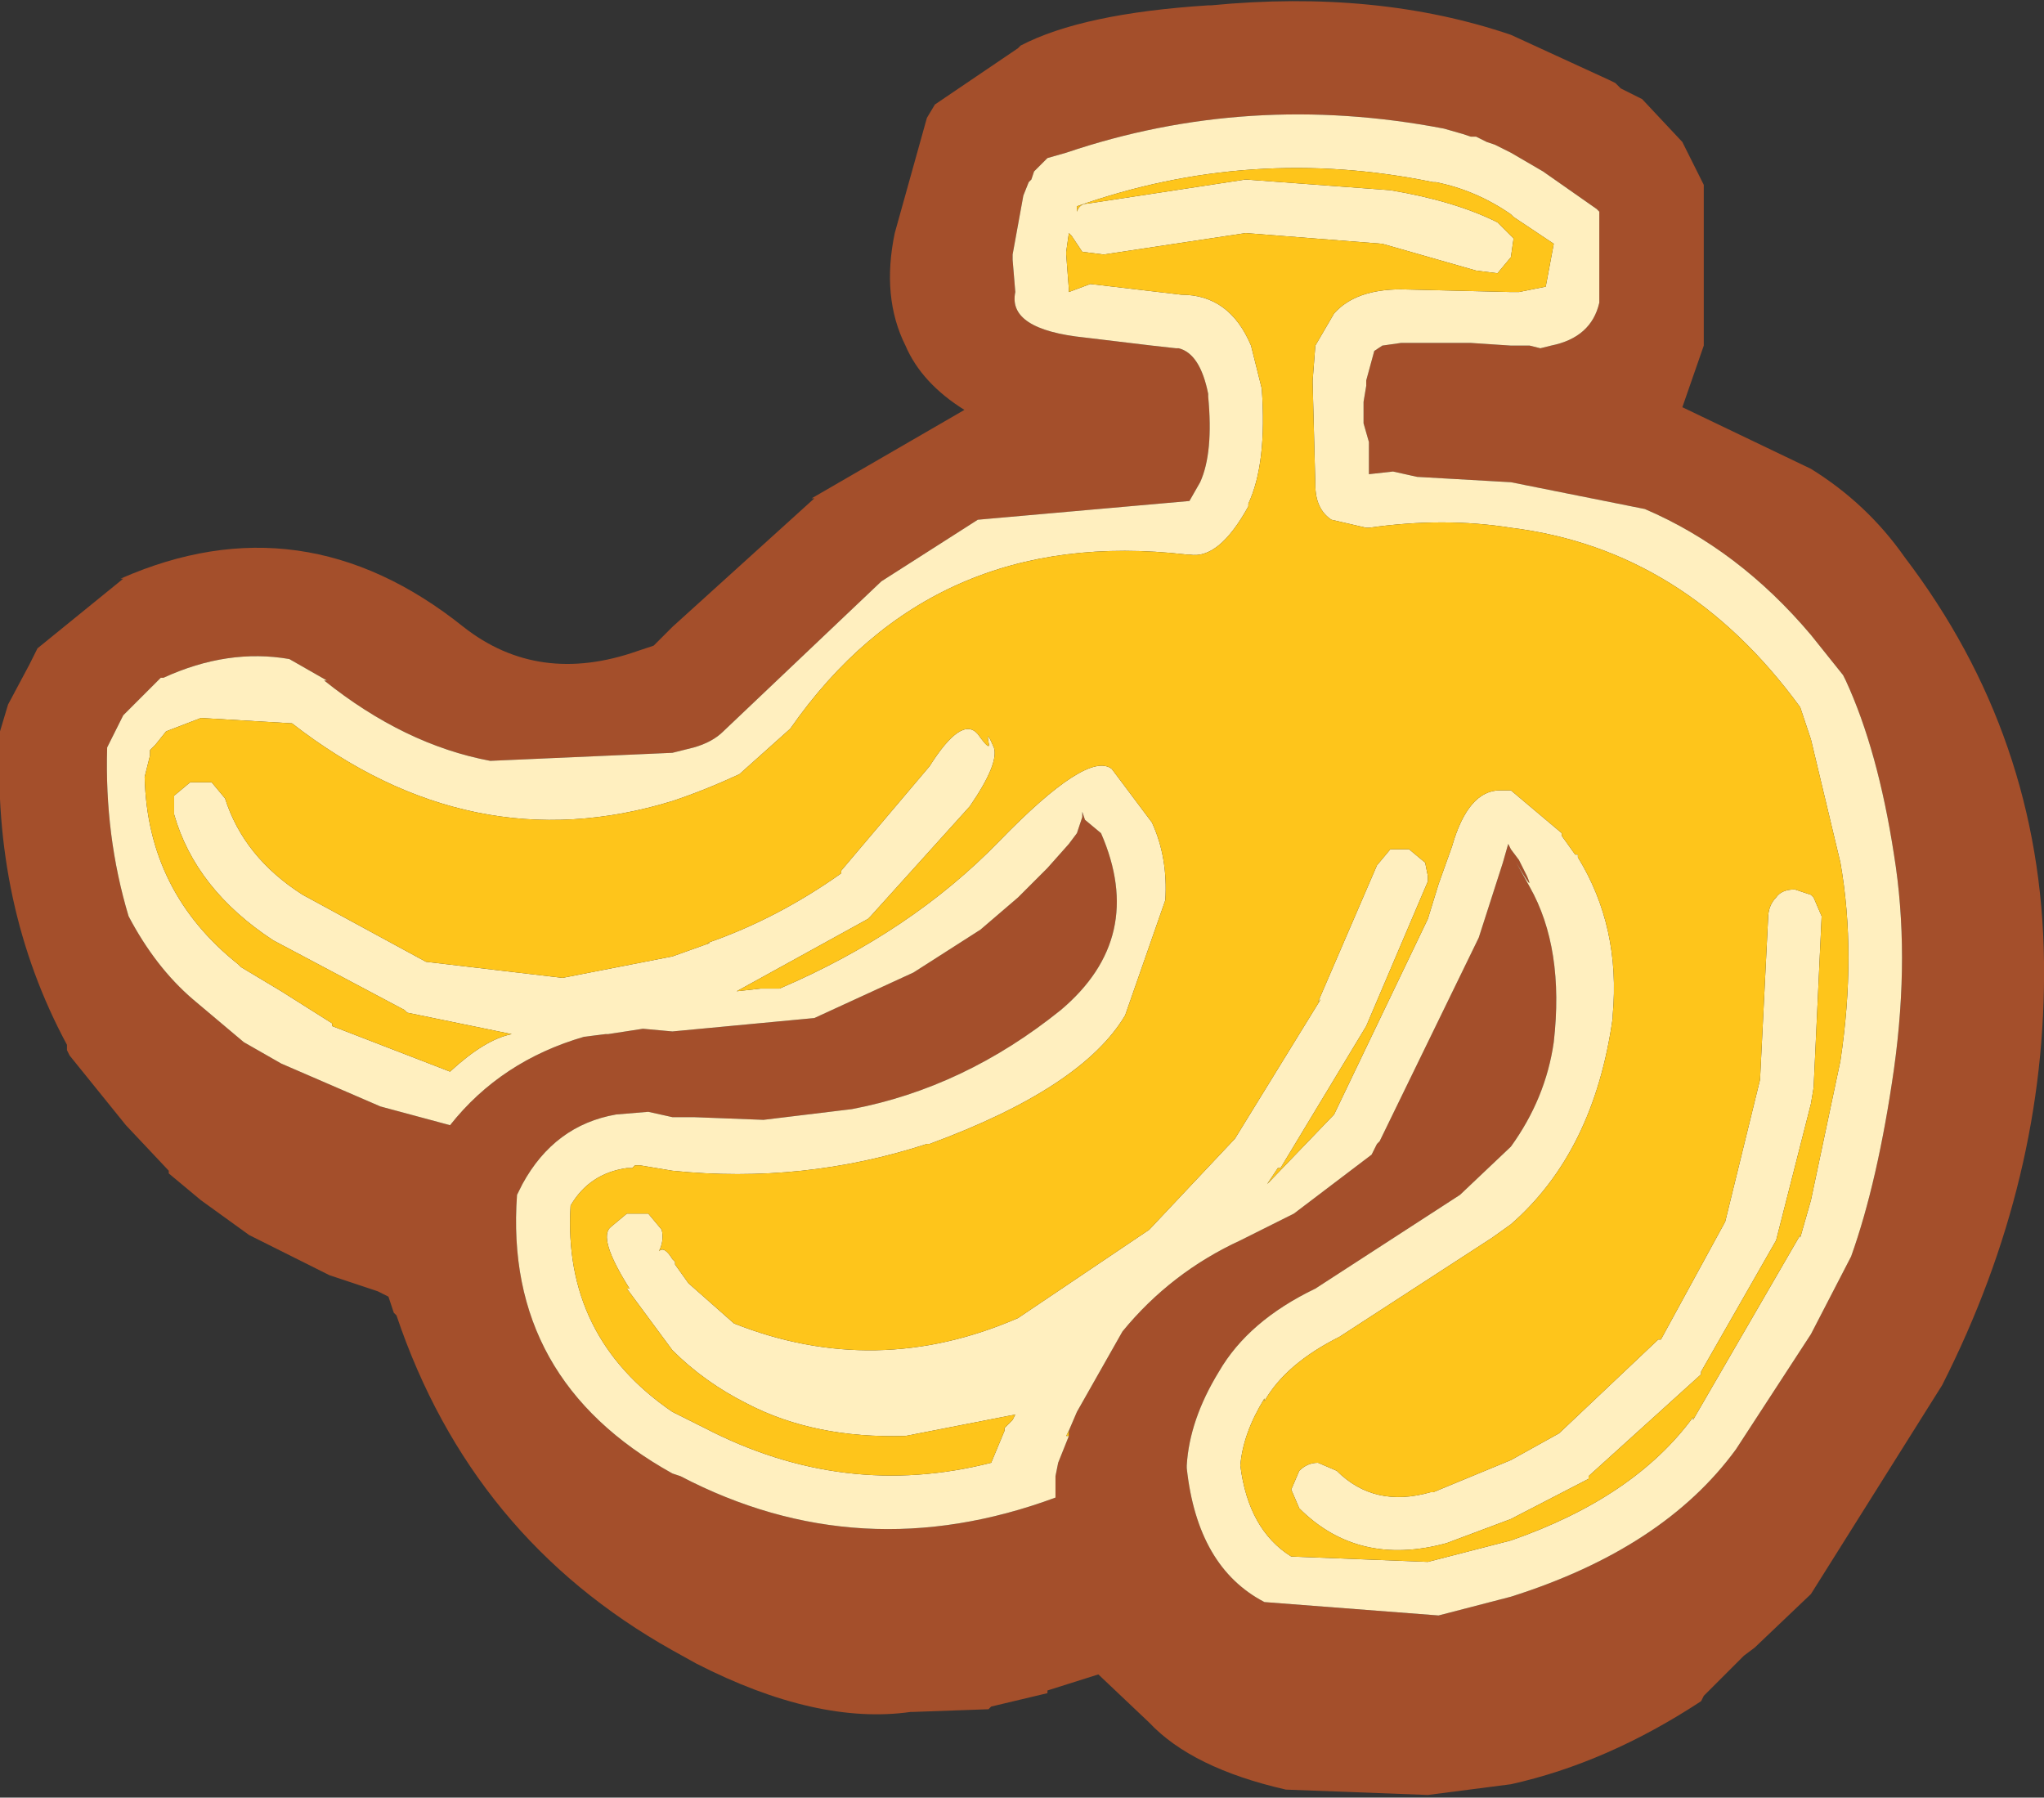
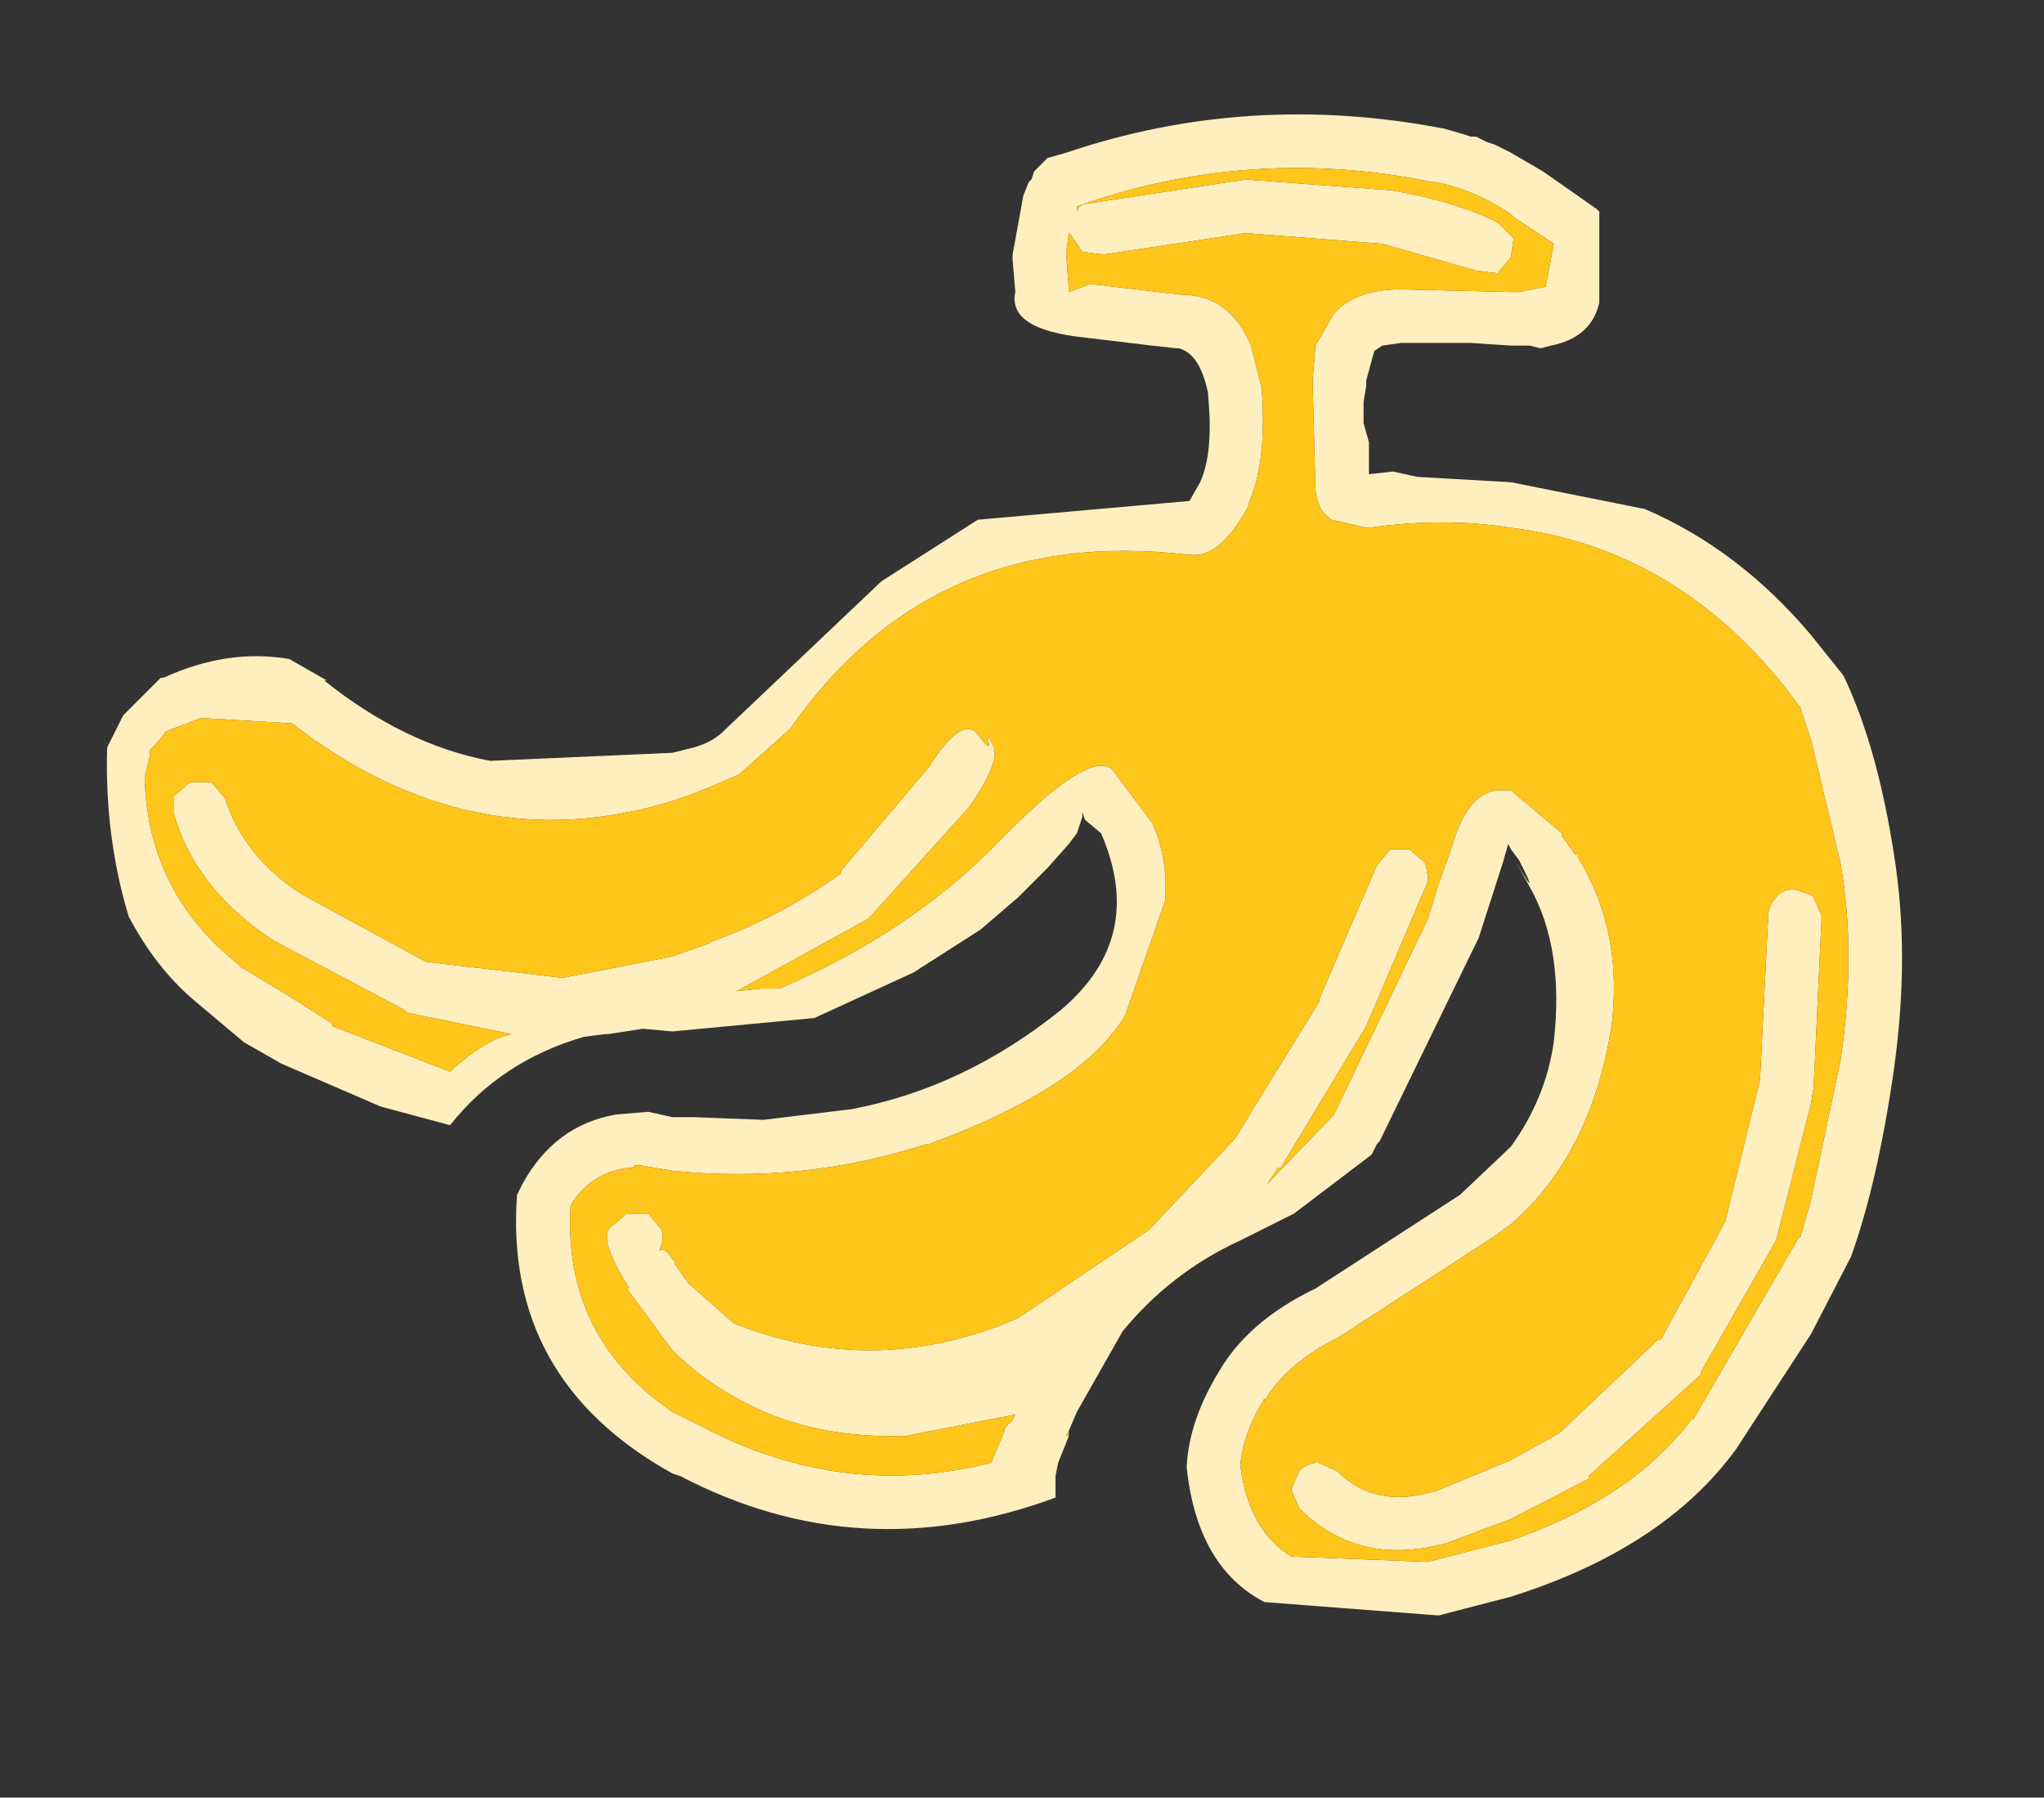
<svg xmlns="http://www.w3.org/2000/svg" height="33.55px" width="38.15px">
  <rect width="100%" height="100%" fill="#333333" stroke="none" />
  <g transform="matrix(1.0, 0.0, 0.0, 1.0, 19.05, 16.75)">
-     <path d="M-1.75 -14.55 L-1.6 -14.8 -0.05 -15.85 0.0 -15.9 Q1.15 -16.5 3.5 -16.65 L3.55 -16.65 Q6.65 -16.95 9.15 -16.1 L11.0 -15.25 11.1 -15.2 11.2 -15.1 11.6 -14.9 12.35 -14.1 12.4 -14.0 12.75 -13.3 12.75 -10.7 12.75 -10.3 12.35 -9.15 14.75 -8.0 Q15.8 -7.35 16.5 -6.35 19.05 -3.0 19.1 1.2 19.15 5.25 17.2 9.1 L14.75 13.0 13.7 14.0 13.5 14.15 12.75 14.9 12.7 15.0 Q10.95 16.15 9.15 16.55 L7.6 16.75 4.95 16.65 Q3.2 16.25 2.4 15.4 L1.45 14.5 0.5 14.8 0.5 14.85 -0.55 15.1 -0.6 15.15 -2.0 15.2 -2.05 15.2 Q-3.8 15.45 -6.05 14.3 L-6.5 14.05 Q-10.25 11.95 -11.65 7.8 L-11.7 7.75 -11.8 7.45 -12.0 7.35 -12.9 7.05 -12.8 7.1 -14.3 6.35 -14.4 6.3 -15.3 5.65 -15.9 5.15 -15.9 5.1 -16.7 4.25 -17.75 2.95 -17.8 2.85 -17.8 2.8 -17.8 2.75 Q-19.2 0.15 -19.05 -3.05 L-19.05 -3.1 -18.9 -3.6 -18.5 -4.35 -18.35 -4.65 -16.75 -5.95 -16.8 -5.95 Q-13.4 -7.45 -10.4 -5.05 -9.0 -3.95 -7.15 -4.6 L-6.85 -4.7 -6.5 -5.05 -3.85 -7.45 -3.9 -7.45 -1.05 -9.1 Q-1.85 -9.6 -2.15 -10.3 -2.6 -11.2 -2.35 -12.4 L-1.75 -14.55 M0.9 9.95 L1.05 9.6 1.9 8.1 Q2.8 7.0 4.1 6.4 L5.1 5.9 6.55 4.8 6.65 4.6 6.7 4.55 8.55 0.75 9.0 -0.65 9.1 -1.0 9.15 -0.9 9.3 -0.7 9.45 -0.4 Q9.6 -0.05 9.25 -0.65 L9.5 -0.2 Q10.15 0.95 9.95 2.7 9.8 3.75 9.15 4.65 L8.2 5.55 5.5 7.3 Q4.25 7.9 3.7 8.85 3.15 9.75 3.1 10.6 L3.1 10.65 Q3.3 12.5 4.55 13.15 L7.8 13.4 9.15 13.05 Q12.0 12.15 13.35 10.3 L14.75 8.15 15.5 6.7 Q16.0 5.3 16.3 3.2 16.6 1.05 16.3 -0.8 16.0 -2.75 15.4 -4.05 L15.35 -4.15 14.75 -4.9 Q13.4 -6.5 11.65 -7.25 L9.15 -7.75 7.4 -7.85 6.95 -7.95 6.5 -7.9 6.5 -8.5 6.4 -8.85 6.4 -9.25 6.45 -9.55 6.45 -9.65 6.6 -10.2 6.75 -10.3 7.1 -10.35 7.15 -10.35 8.4 -10.35 9.15 -10.3 9.5 -10.3 9.7 -10.25 9.9 -10.3 Q10.65 -10.45 10.8 -11.1 L10.8 -11.15 10.8 -12.8 10.75 -12.85 9.75 -13.55 9.15 -13.9 8.85 -14.05 8.7 -14.1 8.5 -14.2 8.4 -14.2 8.25 -14.25 7.9 -14.35 Q4.25 -15.05 0.85 -13.9 L0.5 -13.8 0.25 -13.55 0.2 -13.4 0.15 -13.35 0.05 -13.1 -0.15 -12.0 -0.15 -11.9 -0.1 -11.3 Q-0.25 -10.6 1.2 -10.45 L2.45 -10.3 2.9 -10.25 2.95 -10.25 Q3.35 -10.15 3.5 -9.4 L3.5 -9.35 Q3.6 -8.3 3.35 -7.75 L3.15 -7.4 -0.8 -7.05 -2.6 -5.9 -5.55 -3.1 Q-5.75 -2.9 -6.1 -2.8 L-6.5 -2.7 -9.9 -2.55 Q-11.5 -2.85 -13.0 -4.05 L-12.95 -4.05 -13.65 -4.45 Q-14.8 -4.65 -16.0 -4.1 L-16.05 -4.1 -16.75 -3.4 -17.05 -2.8 Q-17.1 -1.15 -16.65 0.35 -16.15 1.3 -15.45 1.9 L-14.5 2.7 -13.8 3.1 -11.95 3.9 -10.65 4.25 Q-9.7 3.05 -8.15 2.6 L-7.75 2.55 -7.7 2.55 -7.05 2.45 -6.5 2.5 -3.85 2.25 -2.0 1.4 -0.75 0.6 -0.05 0.0 0.5 -0.55 0.9 -1.0 1.05 -1.2 1.15 -1.5 1.05 -1.6 1.15 -1.5 1.15 -1.6 1.2 -1.45 1.5 -1.2 Q2.35 0.75 0.75 2.1 -1.05 3.55 -3.15 3.95 L-4.8 4.15 -6.1 4.1 -6.5 4.1 -6.95 4.0 -7.55 4.05 Q-8.7 4.25 -9.3 5.35 L-9.4 5.55 Q-9.65 9.0 -6.5 10.75 L-6.35 10.8 Q-3.0 12.55 0.65 11.2 L0.65 10.95 0.65 10.8 0.7 10.55 0.9 10.05 0.9 9.95" fill="#a44f2b" fill-rule="evenodd" stroke="none" />
    <path d="M0.9 10.05 L0.7 10.55 0.65 10.8 0.65 10.95 0.65 11.2 Q-3.0 12.55 -6.35 10.8 L-6.5 10.75 Q-9.65 9.0 -9.4 5.55 L-9.3 5.35 Q-8.7 4.25 -7.55 4.05 L-6.95 4.0 -6.5 4.1 -6.1 4.1 -4.8 4.15 -3.15 3.95 Q-1.05 3.55 0.75 2.1 2.35 0.75 1.5 -1.2 L1.2 -1.45 1.15 -1.6 1.15 -1.5 1.05 -1.6 1.15 -1.5 1.05 -1.2 0.9 -1.0 0.5 -0.55 -0.05 0.0 -0.75 0.6 -2.0 1.4 -3.85 2.25 -6.5 2.5 -7.05 2.45 -7.7 2.55 -7.75 2.55 -8.15 2.6 Q-9.7 3.05 -10.65 4.25 L-11.95 3.9 -13.8 3.1 -14.5 2.7 -15.45 1.9 Q-16.15 1.3 -16.65 0.35 -17.1 -1.15 -17.05 -2.8 L-16.75 -3.4 -16.05 -4.1 -16.0 -4.1 Q-14.8 -4.65 -13.65 -4.45 L-12.95 -4.05 -13.0 -4.05 Q-11.5 -2.85 -9.9 -2.55 L-6.5 -2.7 -6.1 -2.8 Q-5.75 -2.9 -5.55 -3.1 L-2.6 -5.9 -0.8 -7.05 3.15 -7.4 3.35 -7.75 Q3.6 -8.3 3.5 -9.35 L3.5 -9.4 Q3.35 -10.15 2.95 -10.25 L2.9 -10.25 2.45 -10.3 1.2 -10.45 Q-0.25 -10.6 -0.1 -11.3 L-0.15 -11.9 -0.15 -12.0 0.05 -13.1 0.15 -13.35 0.2 -13.4 0.25 -13.55 0.5 -13.8 0.85 -13.9 Q4.25 -15.05 7.9 -14.35 L8.25 -14.25 8.4 -14.2 8.5 -14.2 8.7 -14.1 8.85 -14.05 9.15 -13.9 9.75 -13.55 10.75 -12.85 10.8 -12.8 10.8 -11.15 10.8 -11.1 Q10.65 -10.45 9.9 -10.3 L9.7 -10.25 9.5 -10.3 9.15 -10.3 8.4 -10.35 7.15 -10.35 7.1 -10.35 6.75 -10.3 6.6 -10.2 6.45 -9.65 6.45 -9.55 6.4 -9.25 6.4 -8.85 6.5 -8.5 6.5 -7.9 6.95 -7.95 7.4 -7.85 9.15 -7.75 11.65 -7.25 Q13.4 -6.5 14.75 -4.9 L15.35 -4.15 15.4 -4.05 Q16.0 -2.75 16.3 -0.8 16.6 1.05 16.3 3.2 16.0 5.3 15.5 6.7 L14.75 8.15 13.35 10.3 Q12.0 12.15 9.15 13.05 L7.8 13.4 4.55 13.15 Q3.3 12.5 3.1 10.65 L3.1 10.6 Q3.15 9.75 3.7 8.85 4.25 7.9 5.5 7.3 L8.2 5.55 9.15 4.65 Q9.8 3.75 9.95 2.7 10.15 0.95 9.5 -0.2 L9.25 -0.65 Q9.6 -0.05 9.45 -0.4 L9.3 -0.7 9.15 -0.9 9.1 -1.0 9.0 -0.65 8.55 0.75 6.7 4.55 6.65 4.6 6.55 4.8 5.1 5.9 4.1 6.4 Q2.8 7.0 1.9 8.1 L1.05 9.6 0.9 9.95 0.85 10.05 0.9 10.05 M5.55 10.55 L5.9 10.7 Q6.6 11.4 7.65 11.1 L7.7 11.1 9.15 10.5 10.05 10.0 11.9 8.25 11.95 8.25 13.15 6.05 13.8 3.4 13.95 0.4 Q13.95 0.15 14.1 0.0 14.2 -0.15 14.45 -0.15 L14.75 -0.05 14.8 0.0 14.95 0.35 14.8 3.55 14.75 3.85 14.1 6.4 12.7 8.85 12.7 8.9 10.6 10.8 10.6 10.85 9.15 11.6 7.95 12.05 Q6.3 12.5 5.2 11.4 L5.05 11.05 5.2 10.7 Q5.35 10.55 5.55 10.55 M1.3 -11.45 L3.0 -11.25 Q3.9 -11.25 4.3 -10.3 L4.5 -9.5 Q4.6 -8.1 4.25 -7.35 L4.25 -7.3 Q3.7 -6.3 3.15 -6.4 L3.1 -6.4 Q-1.65 -6.95 -4.3 -3.15 L-5.25 -2.3 Q-5.9 -2.0 -6.5 -1.8 -10.25 -0.65 -13.6 -3.25 L-15.3 -3.35 -15.95 -3.1 -16.15 -2.85 -16.25 -2.75 -16.25 -2.65 -16.35 -2.25 Q-16.3 -0.1 -14.6 1.25 L-14.55 1.3 -13.8 1.75 -12.85 2.35 -12.85 2.4 -10.65 3.25 Q-10.0 2.65 -9.5 2.55 L-11.45 2.15 -11.5 2.1 -13.95 0.8 Q-15.4 -0.15 -15.8 -1.55 L-15.8 -1.9 -15.5 -2.15 -15.1 -2.15 -14.85 -1.85 Q-14.5 -0.75 -13.4 -0.05 L-11.1 1.2 -8.55 1.5 -6.5 1.1 -5.8 0.85 -5.85 0.85 Q-4.55 0.4 -3.35 -0.45 L-3.35 -0.5 -1.7 -2.45 Q-1.1 -3.4 -0.8 -3.05 -0.55 -2.7 -0.6 -2.9 -0.65 -3.15 -0.5 -2.8 -0.4 -2.5 -0.95 -1.7 L-2.8 0.35 -2.85 0.4 -5.3 1.75 -4.85 1.7 -4.5 1.7 Q-2.05 0.65 -0.4 -1.05 1.25 -2.75 1.7 -2.4 L2.45 -1.4 Q2.75 -0.75 2.7 0.05 L1.95 2.2 Q1.15 3.55 -1.7 4.6 L-1.75 4.6 Q-4.05 5.35 -6.5 5.1 L-7.1 5.0 -7.2 5.0 -7.25 5.05 -7.35 5.05 Q-8.05 5.15 -8.4 5.75 -8.55 8.2 -6.5 9.6 L-5.9 9.9 Q-3.3 11.25 -0.55 10.55 L-0.3 9.95 -0.3 9.9 -0.25 9.85 -0.15 9.75 -0.1 9.65 -2.15 10.05 Q-3.85 10.1 -5.1 9.45 -5.9 9.05 -6.5 8.45 L-7.35 7.3 -7.3 7.3 Q-7.9 6.35 -7.65 6.15 L-7.35 5.9 -6.95 5.9 -6.7 6.2 Q-6.65 6.4 -6.75 6.6 -6.65 6.5 -6.5 6.75 L-6.45 6.8 -6.45 6.85 -6.2 7.2 -5.35 7.95 Q-2.7 9.0 -0.05 7.85 L2.4 6.2 4.0 4.5 5.6 1.9 5.55 1.95 6.65 -0.6 6.9 -0.9 7.25 -0.9 7.55 -0.65 7.6 -0.4 7.6 -0.3 6.45 2.4 4.85 5.05 4.8 5.05 4.6 5.35 5.85 4.05 7.6 0.4 7.8 -0.25 8.05 -0.95 Q8.35 -2.0 8.95 -2.0 L9.15 -2.0 10.1 -1.2 10.1 -1.15 10.35 -0.8 10.4 -0.8 10.4 -0.75 Q11.2 0.55 11.05 2.2 L11.05 2.25 Q10.7 4.75 9.15 6.1 L8.8 6.35 5.95 8.2 Q4.95 8.7 4.55 9.4 L4.55 9.35 Q4.15 10.0 4.1 10.6 4.25 11.8 5.05 12.3 L7.6 12.4 9.15 12.0 Q11.45 11.2 12.55 9.7 L12.55 9.75 14.55 6.3 14.55 6.35 14.75 5.65 15.3 3.05 Q15.6 1.05 15.3 -0.65 L14.75 -2.95 14.55 -3.55 Q12.4 -6.5 9.15 -6.9 7.9 -7.1 6.5 -6.9 L6.45 -6.9 5.8 -7.05 Q5.5 -7.25 5.5 -7.7 L5.45 -9.6 5.45 -9.65 5.5 -10.3 5.85 -10.9 Q6.25 -11.35 7.1 -11.35 L9.15 -11.3 9.3 -11.3 9.8 -11.4 9.95 -12.2 9.2 -12.7 9.15 -12.75 Q8.5 -13.2 7.75 -13.35 L7.7 -13.35 Q4.3 -14.05 1.05 -12.9 L1.05 -12.8 Q1.1 -12.95 1.25 -12.95 L4.2 -13.4 6.9 -13.2 Q8.1 -13.0 8.9 -12.6 L9.15 -12.35 9.2 -12.3 9.15 -11.95 8.9 -11.65 8.5 -11.7 6.75 -12.2 4.2 -12.4 1.55 -12.0 1.15 -12.05 0.95 -12.35 0.9 -12.4 0.85 -12.05 0.85 -12.0 0.9 -11.35 0.9 -11.3 1.3 -11.45" fill="#ffefbf" fill-rule="evenodd" stroke="none" />
    <path d="M0.9 9.95 L0.9 10.05 0.85 10.05 0.9 9.95 M1.3 -11.45 L0.9 -11.3 0.9 -11.35 0.85 -12.0 0.85 -12.05 0.9 -12.4 0.95 -12.35 1.15 -12.05 1.55 -12.0 4.2 -12.4 6.75 -12.2 8.5 -11.7 8.9 -11.65 9.15 -11.95 9.2 -12.3 9.15 -12.35 8.9 -12.6 Q8.1 -13.0 6.9 -13.2 L4.2 -13.4 1.25 -12.95 Q1.1 -12.95 1.05 -12.8 L1.05 -12.9 Q4.3 -14.05 7.7 -13.35 L7.75 -13.35 Q8.5 -13.2 9.15 -12.75 L9.2 -12.7 9.95 -12.2 9.8 -11.4 9.3 -11.3 9.15 -11.3 7.1 -11.35 Q6.25 -11.35 5.85 -10.9 L5.5 -10.3 5.45 -9.65 5.45 -9.6 5.5 -7.7 Q5.5 -7.25 5.8 -7.05 L6.45 -6.9 6.5 -6.9 Q7.9 -7.1 9.15 -6.9 12.4 -6.5 14.55 -3.55 L14.75 -2.95 15.3 -0.65 Q15.6 1.05 15.3 3.05 L14.75 5.65 14.55 6.35 14.55 6.3 12.55 9.75 12.55 9.7 Q11.45 11.2 9.15 12.0 L7.6 12.4 5.05 12.3 Q4.25 11.8 4.1 10.6 4.15 10.0 4.55 9.35 L4.55 9.4 Q4.95 8.7 5.95 8.2 L8.8 6.35 9.15 6.1 Q10.7 4.75 11.05 2.25 L11.05 2.2 Q11.2 0.55 10.4 -0.75 L10.4 -0.8 10.35 -0.8 10.1 -1.15 10.1 -1.2 9.15 -2.0 8.95 -2.0 Q8.35 -2.0 8.05 -0.95 L7.8 -0.25 7.6 0.4 5.85 4.05 4.6 5.35 4.8 5.05 4.85 5.05 6.45 2.4 7.6 -0.3 7.6 -0.4 7.55 -0.65 7.25 -0.9 6.9 -0.9 6.65 -0.6 5.55 1.95 5.6 1.9 4.0 4.5 2.4 6.2 -0.05 7.85 Q-2.7 9.0 -5.35 7.95 L-6.2 7.2 -6.45 6.85 -6.45 6.8 -6.5 6.75 Q-6.65 6.5 -6.75 6.6 -6.65 6.4 -6.7 6.2 L-6.95 5.9 -7.35 5.9 -7.65 6.15 Q-7.9 6.35 -7.3 7.3 L-7.35 7.3 -6.5 8.45 Q-5.9 9.05 -5.1 9.45 -3.85 10.1 -2.15 10.05 L-0.1 9.65 -0.15 9.75 -0.25 9.85 -0.3 9.9 -0.3 9.95 -0.55 10.55 Q-3.3 11.25 -5.9 9.9 L-6.5 9.6 Q-8.55 8.2 -8.4 5.75 -8.05 5.15 -7.35 5.05 L-7.25 5.05 -7.2 5.0 -7.1 5.0 -6.5 5.1 Q-4.05 5.35 -1.75 4.6 L-1.7 4.6 Q1.15 3.55 1.95 2.2 L2.7 0.05 Q2.75 -0.75 2.45 -1.4 L1.7 -2.4 Q1.25 -2.75 -0.4 -1.05 -2.05 0.65 -4.5 1.7 L-4.85 1.7 -5.3 1.75 -2.85 0.4 -2.8 0.35 -0.95 -1.7 Q-0.4 -2.5 -0.5 -2.8 -0.65 -3.15 -0.6 -2.9 -0.55 -2.7 -0.8 -3.05 -1.1 -3.4 -1.7 -2.45 L-3.35 -0.5 -3.35 -0.45 Q-4.55 0.4 -5.85 0.85 L-5.8 0.85 -6.5 1.1 -8.55 1.5 -11.1 1.2 -13.4 -0.05 Q-14.5 -0.75 -14.85 -1.85 L-15.1 -2.15 -15.5 -2.15 -15.8 -1.9 -15.8 -1.55 Q-15.4 -0.15 -13.95 0.8 L-11.5 2.1 -11.45 2.15 -9.5 2.55 Q-10.0 2.65 -10.65 3.25 L-12.85 2.4 -12.85 2.35 -13.8 1.75 -14.55 1.3 -14.6 1.25 Q-16.3 -0.1 -16.35 -2.25 L-16.25 -2.65 -16.25 -2.75 -16.15 -2.85 -15.95 -3.1 -15.3 -3.35 -13.6 -3.25 Q-10.25 -0.65 -6.5 -1.8 -5.9 -2.0 -5.25 -2.3 L-4.3 -3.15 Q-1.65 -6.95 3.1 -6.4 L3.15 -6.4 Q3.7 -6.3 4.25 -7.3 L4.25 -7.35 Q4.6 -8.1 4.5 -9.5 L4.3 -10.3 Q3.9 -11.25 3.0 -11.25 L1.3 -11.45 M5.55 10.55 Q5.35 10.55 5.2 10.7 L5.05 11.05 5.2 11.4 Q6.3 12.5 7.95 12.05 L9.15 11.6 10.6 10.85 10.6 10.8 12.7 8.9 12.7 8.85 14.1 6.4 14.75 3.85 14.8 3.55 14.95 0.35 14.8 0.0 14.75 -0.05 14.45 -0.15 Q14.2 -0.15 14.1 0.0 13.95 0.15 13.95 0.4 L13.8 3.4 13.15 6.05 11.95 8.25 11.9 8.25 10.05 10.0 9.15 10.5 7.7 11.1 7.65 11.1 Q6.6 11.4 5.9 10.7 L5.55 10.55" fill="#fec51b" fill-rule="evenodd" stroke="none" />
  </g>
</svg>